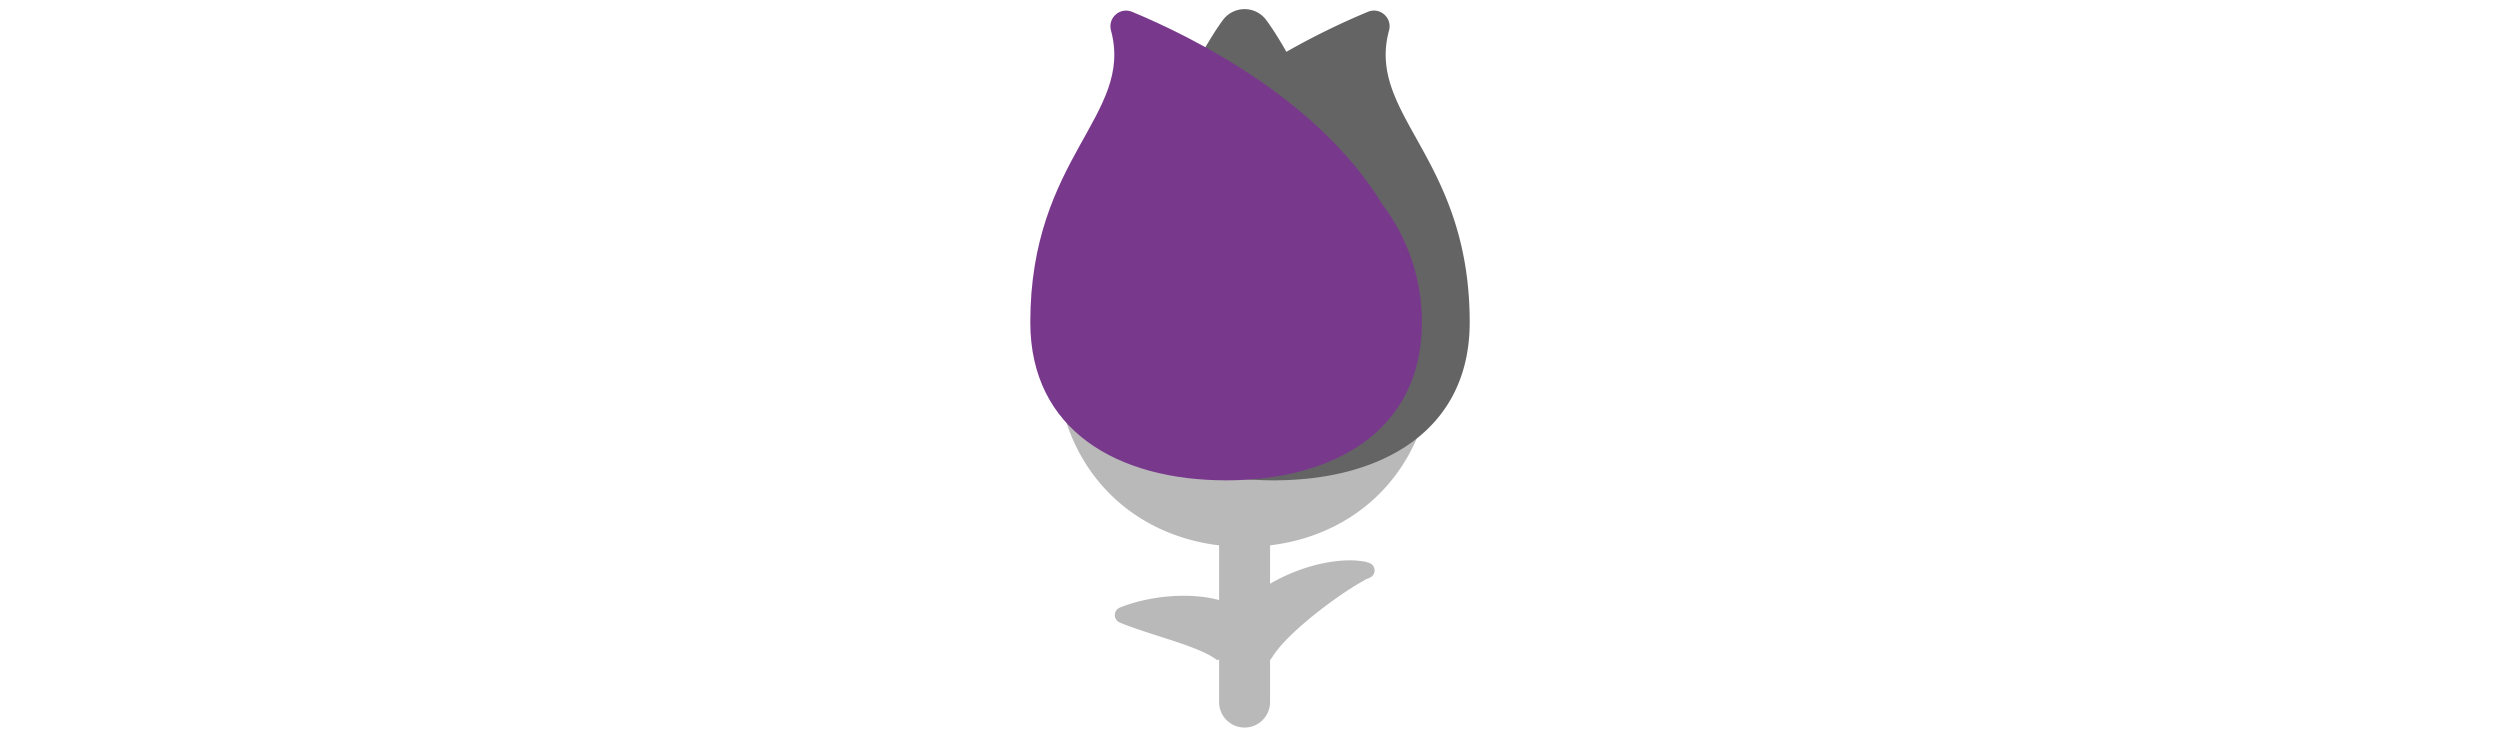
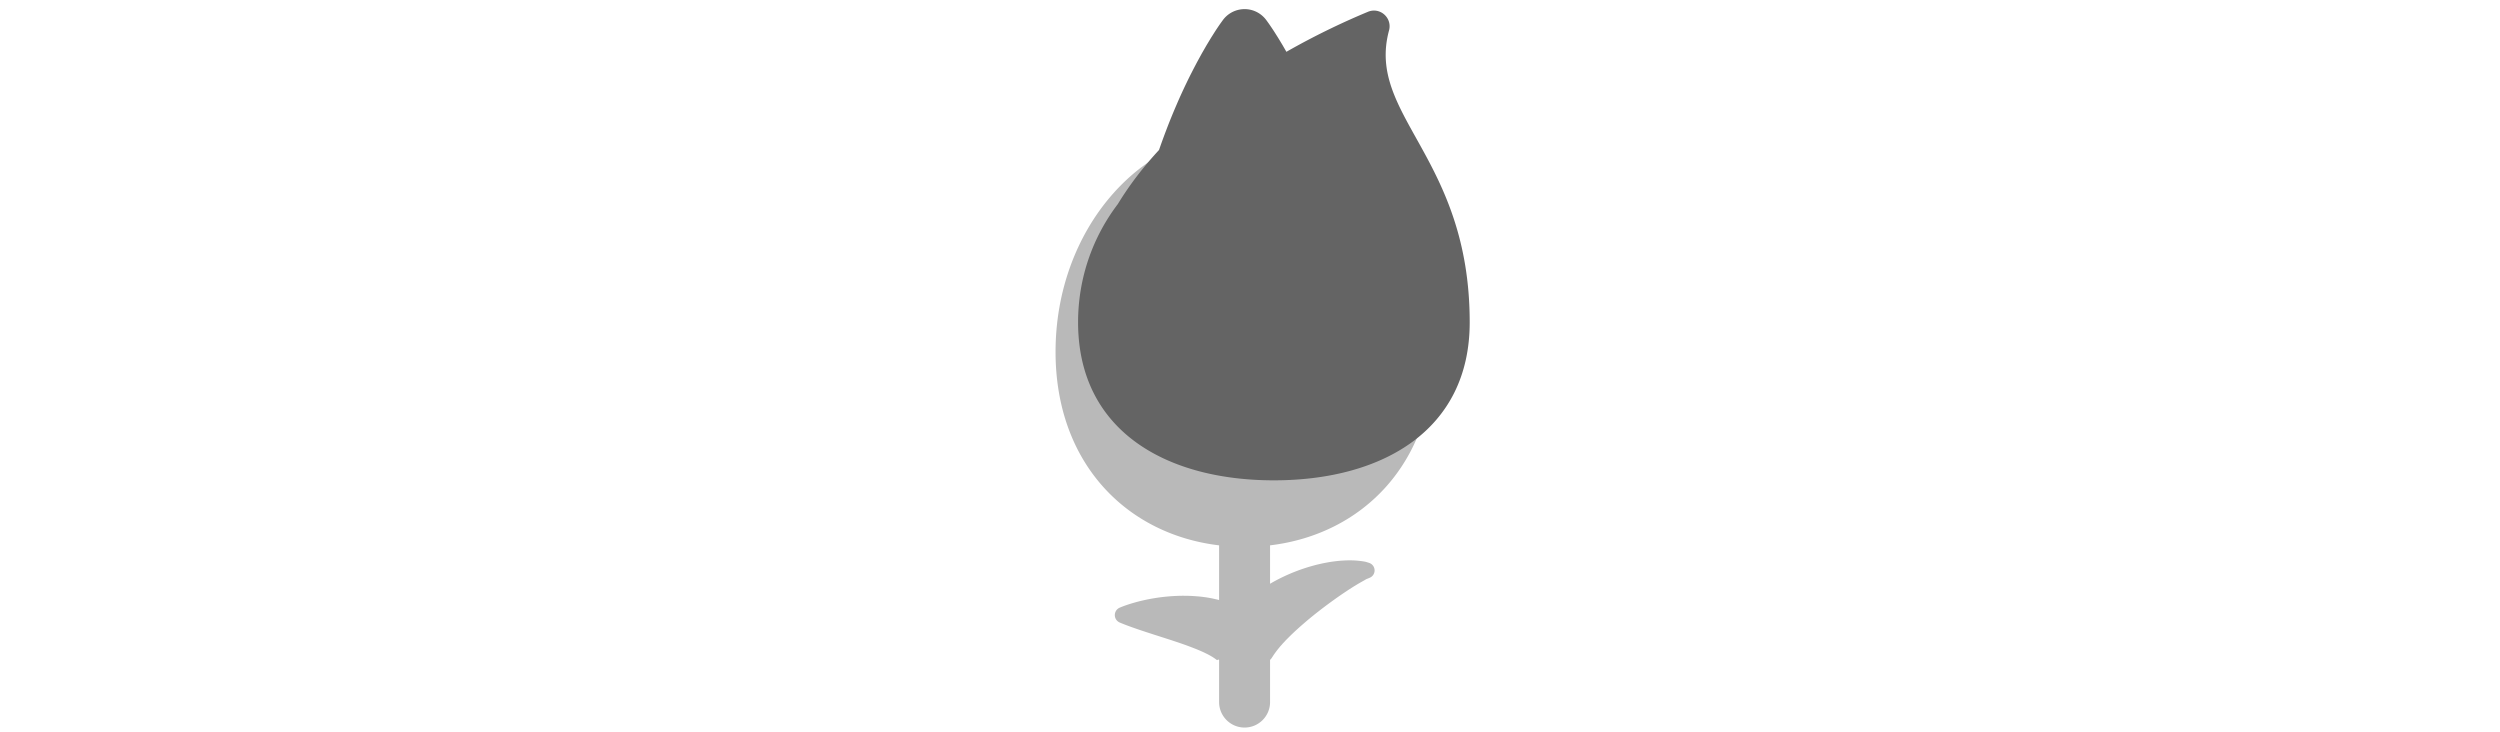
<svg xmlns="http://www.w3.org/2000/svg" id="th_fir_u1F339-rose" width="100%" height="100%" version="1.1" preserveAspectRatio="xMidYMid meet" viewBox="0 0 512 512" style="height:150px" data-uid="fir_u1F339-rose" data-keyword="u1F339-rose" data-complex="true" data-coll="fir" data-c="{&quot;2ba52e&quot;:[&quot;fir_u1F339-rose_l_0&quot;],&quot;d32a2a&quot;:[&quot;fir_u1F339-rose_l_1&quot;],&quot;ff473e&quot;:[&quot;fir_u1F339-rose_l_2&quot;]}" data-colors="[&quot;#2ba52e&quot;,&quot;#d32a2a&quot;,&quot;#ff473e&quot;]">
  <defs id="SvgjsDefs2669" />
  <path id="fir_u1F339-rose_l_0" d="M384.351 245.938C384.351 160.921 325.19 92.002 252.212 92.002S120.073 160.922 120.073 245.938C120.073 323.917 169.847 373.543 234.401 381.226V419.461L234.33 419.44C233.426 419.163 232.538 419.009 231.635 418.789C230.738 418.592 229.823 418.363 228.937 418.209A75.447 75.447 0 0 0 223.566 417.339C221.774 417.082 220.005 416.938 218.235 416.8A117.422 117.422 0 0 0 212.989 416.515C211.262 416.499 209.537 416.45 207.855 416.481C204.466 416.542 201.187 416.724 198.027 417.025C194.873 417.318 191.851 417.707 189.007 418.189C186.164 418.651 183.495 419.188 181.048 419.756A110.49 110.49 0 0 0 174.407 421.48A97.344 97.344 0 0 0 169.337 423.089C167.925 423.563 166.838 424.015 166.11 424.291L164.983 424.758A5.65 5.65 0 0 0 164.957 435.184L166.081 435.657C166.821 435.933 167.887 436.397 169.215 436.896C171.891 437.923 175.712 439.283 180.202 440.784C182.449 441.532 184.863 442.337 187.392 443.139C188.656 443.554 189.943 443.98 191.26 444.379C192.567 444.813 193.903 445.242 195.247 445.661C197.93 446.548 200.685 447.384 203.399 448.325C206.133 449.196 208.829 450.163 211.454 451.085C214.063 452.061 216.591 453.011 218.941 453.965C221.264 454.945 223.477 455.87 225.314 456.832C226.301 457.264 227.098 457.74 227.914 458.173C228.34 458.381 228.639 458.601 229.005 458.801C229.346 459.005 229.735 459.193 229.979 459.396C230.254 459.595 230.544 459.758 230.827 459.926C231.094 460.093 231.252 460.257 231.475 460.405C231.982 460.695 232.123 460.917 232.464 461.103C232.838 461.442 233.131 461.504 233.191 461.416A0.867 0.867 0 0 1 233.338 461.334C233.356 461.309 233.353 461.285 233.399 461.251A0.786 0.786 0 0 1 233.551 461.155C233.589 461.134 233.595 461.129 233.643 461.112C233.708 461.093 233.855 461.044 233.931 461.068C233.985 461.1 234.06 461.128 234.135 461.154L234.403 461.247V490.786C234.403 500.622 242.377 508.597 252.214 508.597S270.024 500.622 270.024 490.786V461.247S270.15 461.165 270.298 461.033C270.375 460.966 270.446 460.892 270.507 460.799C270.651 460.667 270.775 460.518 270.886 460.354C270.952 460.219 271.201 459.93 271.362 459.676C271.474 459.535 271.472 459.421 271.634 459.23C271.766 459.051 271.895 458.866 272.02 458.674C272.487 457.898 273.274 456.817 274.188 455.54C274.695 454.881 275.235 454.186 275.836 453.436C276.495 452.673 277.079 451.882 277.875 451.046L278.995 449.753L280.262 448.427C281.054 447.499 282.051 446.586 282.967 445.628C284.899 443.713 286.969 441.708 289.225 439.687C291.443 437.647 293.851 435.627 296.251 433.536C297.488 432.53 298.709 431.5 299.967 430.5A113.657 113.657 0 0 1 303.741 427.511C306.248 425.502 308.809 423.631 311.289 421.768C313.789 419.959 316.231 418.183 318.577 416.565C320.927 414.926 323.169 413.442 325.262 412.059L328.277 410.135L331.017 408.463L333.442 407.049A99.816 99.816 0 0 0 335.501 405.9A45.15 45.15 0 0 0 336.982 405.036L337.311 404.844L337.707 404.69L338.394 404.422L339.652 403.901L339.692 403.884A5.551 5.551 0 0 0 339.256 393.483L337.963 393.064L337.258 392.852L336.852 392.73L336.314 392.63A49.334 49.334 0 0 0 333.671 392.215A60.474 60.474 0 0 0 327.141 391.72C325.89 391.68 324.597 391.722 323.197 391.743C321.828 391.792 320.387 391.886 318.887 392.004C315.916 392.277 312.699 392.672 309.385 393.314L306.853 393.794L304.296 394.381C302.556 394.761 300.826 395.238 299.051 395.73A128.51 128.51 0 0 0 288.305 399.305A130.226 130.226 0 0 0 277.527 404.028A115.546 115.546 0 0 0 270.022 408.078V381.223C334.576 373.544 384.351 323.918 384.351 245.938Z " data-color-original="#2ba52e" fill="#b9b9b9" class="2ba52e" />
  <path id="fir_u1F339-rose_l_1" d="M353.192 21.28C355.57 12.483 346.865 4.752 338.451 8.25C323.678 14.391 303.438 23.665 281.448 36.214L278.74 31.518L275.712 26.508L273.023 22.254A201.979 201.979 0 0 0 269.014 16.292L267.487 14.182A19.345 19.345 0 0 0 263.267 9.962C254.83 3.856 243.042 5.746 236.936 14.182L235.409 16.292A201.979 201.979 0 0 0 231.4 22.254L228.711 26.508L225.683 31.518L222.398 37.216L218.942 43.533C216.632 47.936 214.138 52.705 211.721 57.75A391.165 391.165 0 0 0 204.489 73.618C202.124 79.121 199.784 84.808 197.591 90.587A469.182 469.182 0 0 0 192.401 104.851C181.688 116.434 171.909 129.024 163.615 142.631C146.172 165.605 135.814 194.252 135.814 225.322C135.814 229.314 135.995 233.186 136.33 236.951C136.33 237.014 136.327 237.076 136.327 237.139L136.347 237.138C142.446 304.555 201.158 335.777 272.699 335.777C348.298 335.777 409.584 300.921 409.584 225.321C409.585 109.801 337.088 80.852 353.192 21.28Z " data-color-original="#d32a2a" fill="#646464" class="d32a2a" />
-   <path id="fir_u1F339-rose_l_2" d="M375.668 236.958C376.003 233.19 376.184 229.317 376.184 225.323C376.184 194.24 365.817 165.581 348.361 142.603C303.776 69.48 216.055 25.92 173.55 8.25C165.135 4.752 156.43 12.483 158.809 21.28C174.913 80.852 102.416 109.801 102.416 225.323C102.416 300.922 163.701 335.779 239.301 335.779C310.842 335.779 369.554 304.558 375.653 237.14L375.673 237.141C375.671 237.079 375.668 237.019 375.668 236.958Z " data-color-original="#ff473e" fill="#78398c" class="ff473e" />
</svg>